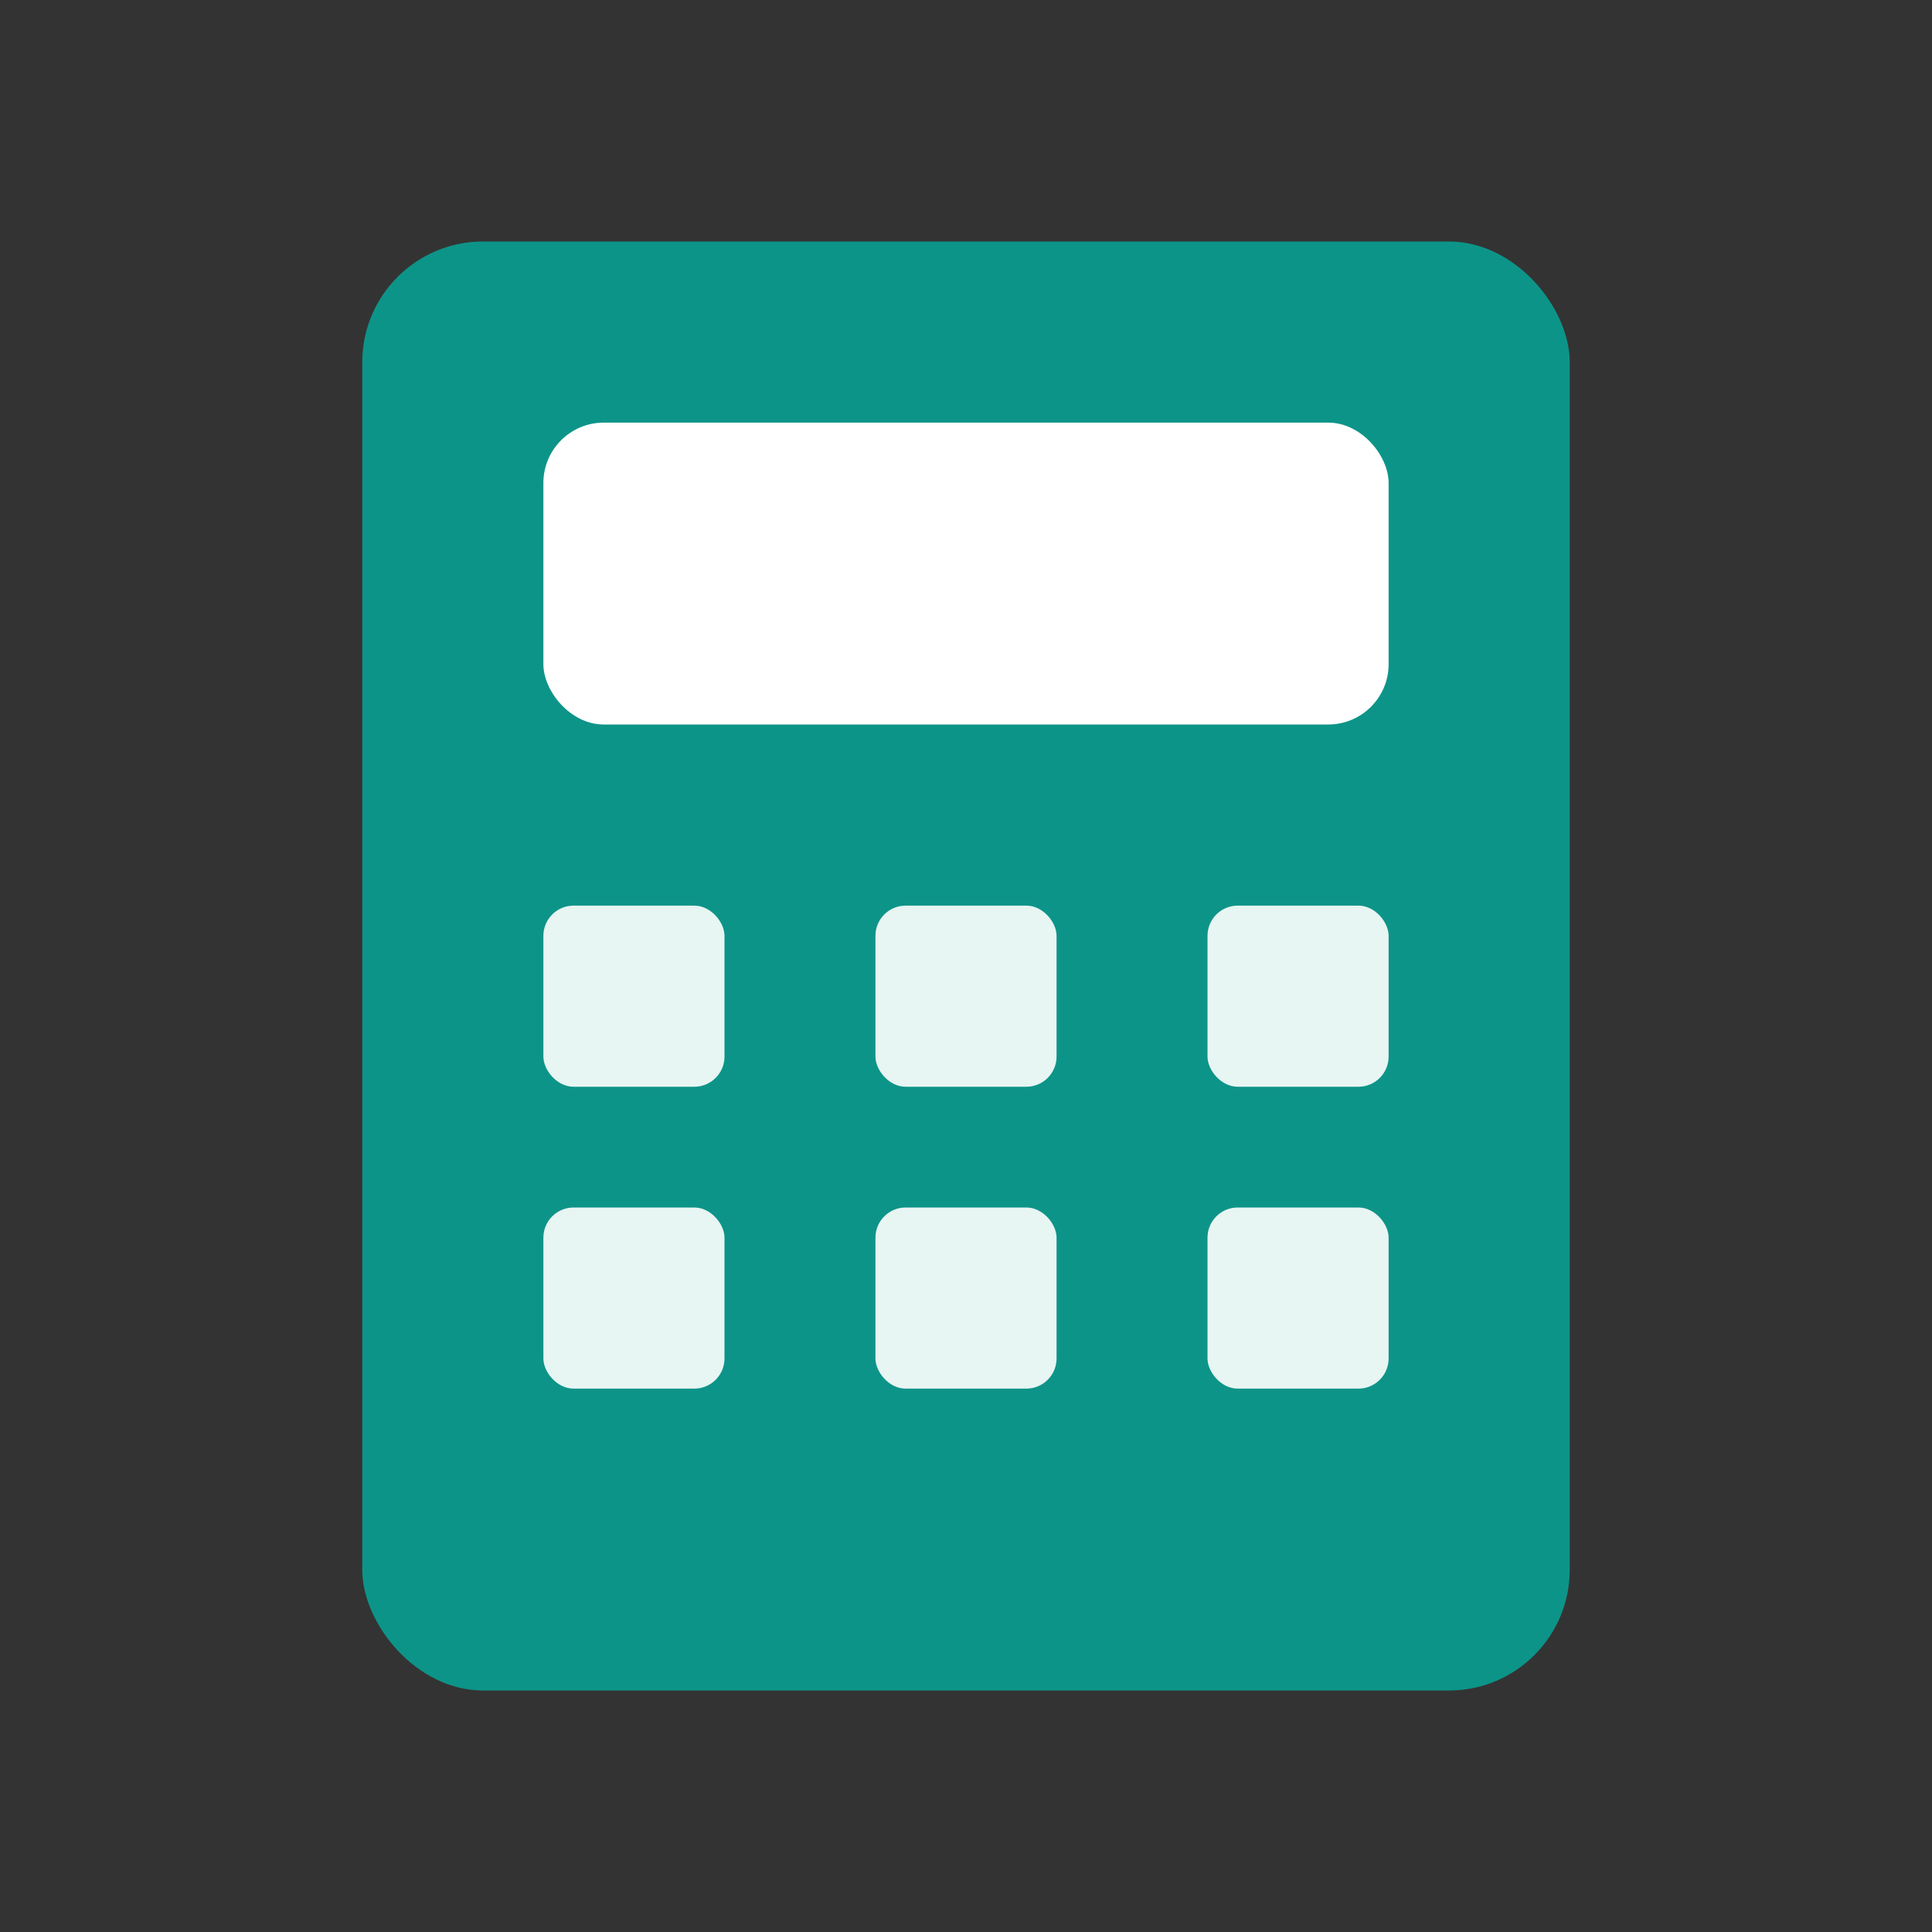
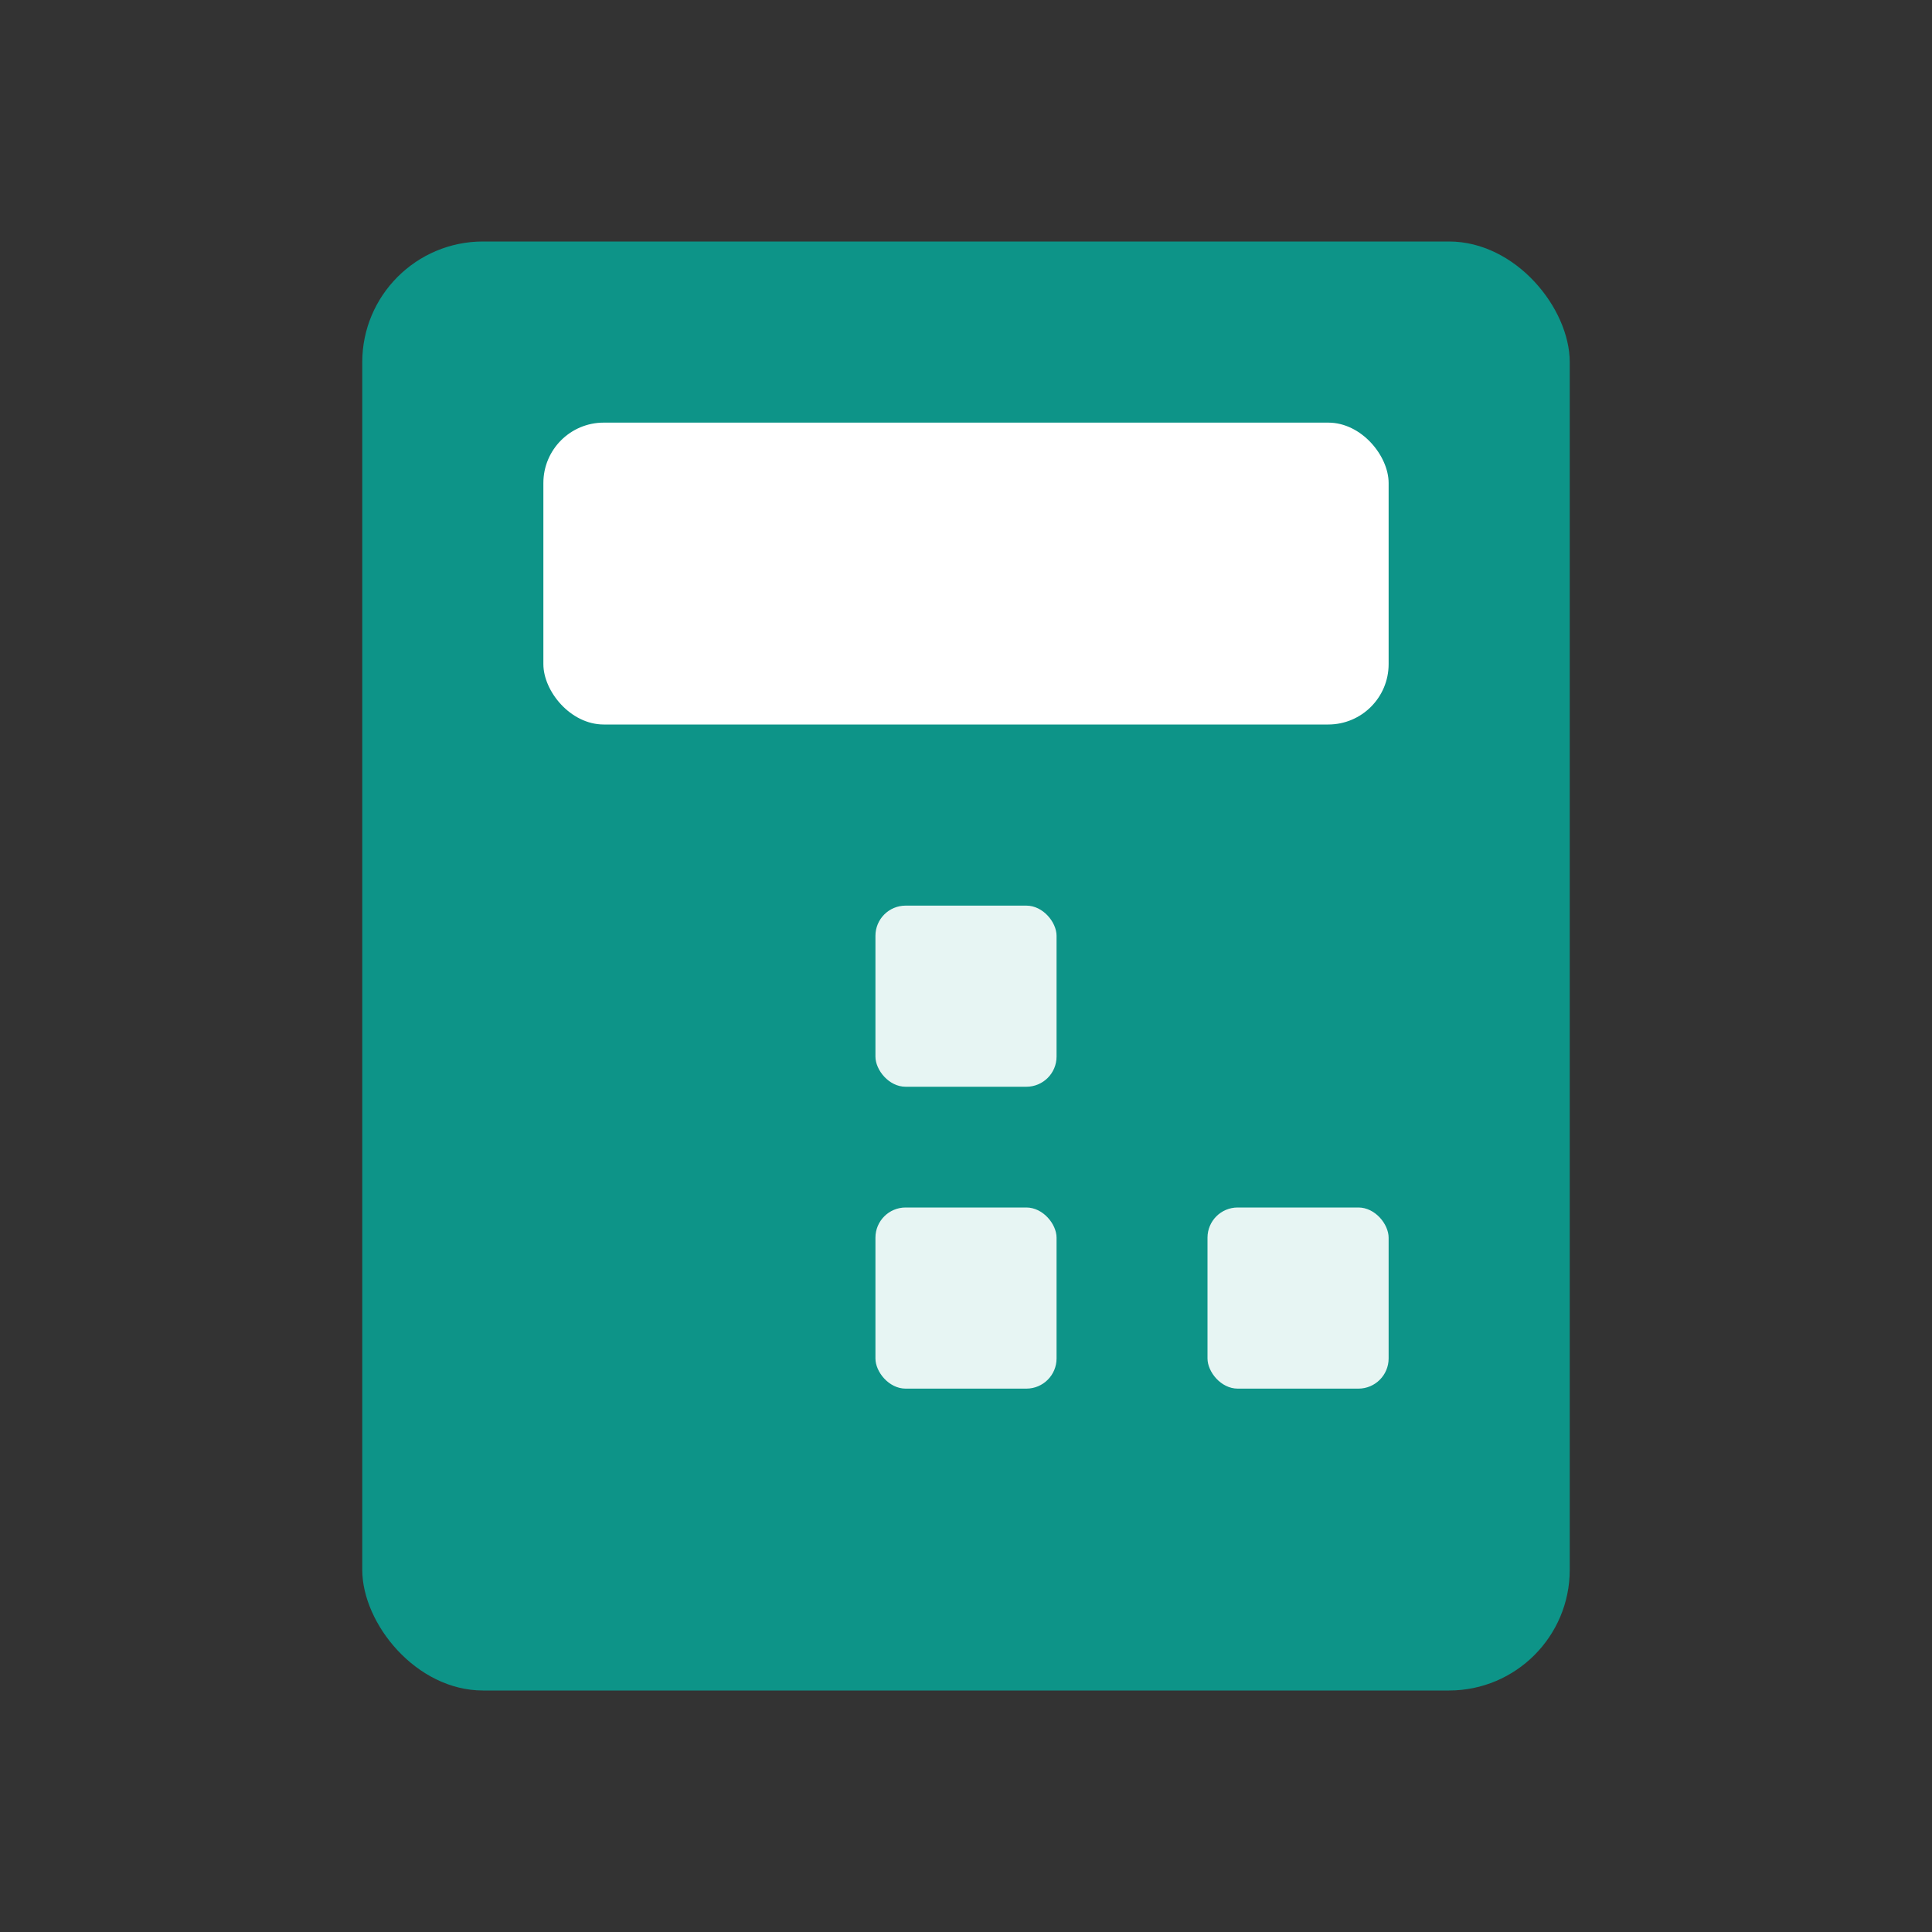
<svg xmlns="http://www.w3.org/2000/svg" width="16" height="16" viewBox="0 0 32 32" fill="none">
  <rect x="0" y="0" width="32" height="32" fill="#333333" stroke="none" />
  <rect x="6" y="4" width="20" height="24" rx="2" fill="#0d9488" />
  <rect x="9" y="7" width="14" height="5" rx="1" fill="#ffffff" />
-   <rect x="9" y="15" width="3" height="3" rx="0.5" fill="#ffffff" fill-opacity="0.9" />
  <rect x="14.5" y="15" width="3" height="3" rx="0.5" fill="#ffffff" fill-opacity="0.9" />
-   <rect x="20" y="15" width="3" height="3" rx="0.5" fill="#ffffff" fill-opacity="0.9" />
-   <rect x="9" y="20" width="3" height="3" rx="0.5" fill="#ffffff" fill-opacity="0.9" />
  <rect x="14.5" y="20" width="3" height="3" rx="0.5" fill="#ffffff" fill-opacity="0.9" />
  <rect x="20" y="20" width="3" height="3" rx="0.5" fill="#ffffff" fill-opacity="0.9" />
</svg>